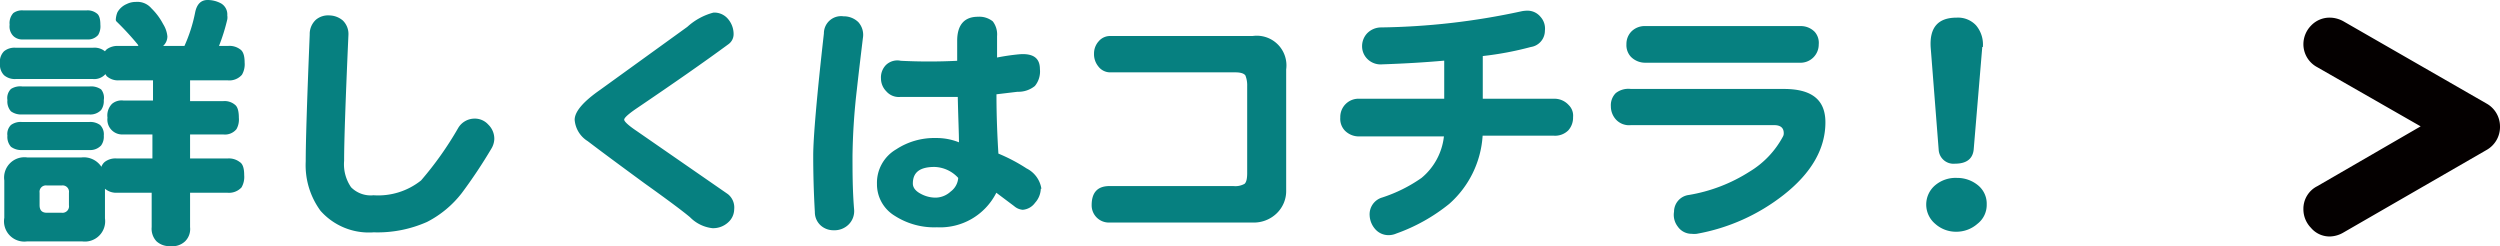
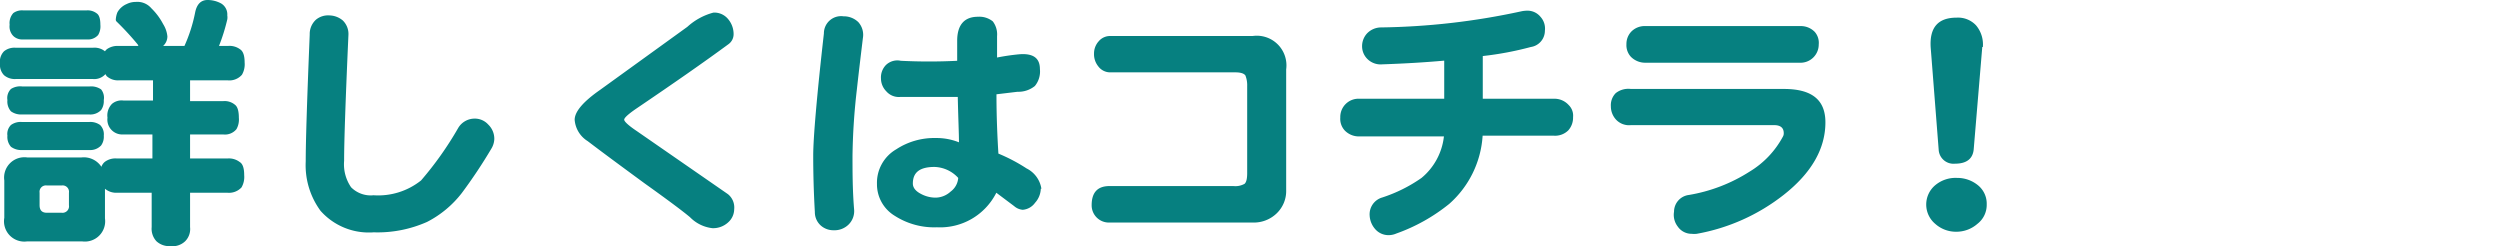
<svg xmlns="http://www.w3.org/2000/svg" width="168.62" height="16.6">
  <g data-name="レイヤー 2">
    <g data-name="on DESK TOPICS!">
      <path d="M9.15.13a1.24 1.24 0 011.06.43A4.17 4.17 0 0111 1.62a1.91 1.91 0 01.29.83.87.87 0 01-.29.65h1.44a10.26 10.26 0 00.72-2.25c.11-.56.39-.85.84-.85a1.92 1.92 0 01.91.23.86.86 0 01.42.81.84.84 0 010 .27 12.61 12.61 0 01-.56 1.79h.6a1.19 1.19 0 01.83.23c.2.13.3.43.3.88a1.41 1.41 0 01-.18.83 1.12 1.12 0 01-.95.38h-2.55v1.4h2.25a1.08 1.08 0 01.77.24c.18.13.27.42.27.88a1.32 1.32 0 01-.16.77 1 1 0 01-.88.36h-2.25v1.62h2.52a1.19 1.19 0 01.83.24c.2.12.3.41.3.88a1.41 1.41 0 01-.18.83 1.15 1.15 0 01-.95.36h-2.52v2.32a1.16 1.16 0 01-.33.95 1.23 1.23 0 01-1 .33 1.27 1.27 0 01-.94-.33 1.24 1.24 0 01-.32-.95V13H7.89a1.17 1.17 0 01-.81-.27v2a1.37 1.37 0 01-1.55 1.55H1.84a1.37 1.37 0 01-1.55-1.59v-2.52a1.37 1.37 0 011.55-1.55h3.65a1.42 1.42 0 011.35.63.74.74 0 01.24-.34 1.19 1.19 0 01.81-.22h2.39V9.07h-2a1 1 0 01-1.03-1.13A1.11 1.11 0 017.56 7a1 1 0 01.76-.22h2V5.42H8a1.13 1.13 0 01-.81-.29L7.11 5a1 1 0 01-.84.33H1.06a1.11 1.11 0 01-.79-.26A1 1 0 010 4.29a1 1 0 01.27-.83 1.11 1.11 0 01.79-.24h5.21a1.12 1.12 0 01.81.24.67.67 0 01.14-.15A1.23 1.23 0 018 3.1h1.34a.88.88 0 01-.05-.1 19.21 19.21 0 00-1.42-1.54.18.18 0 01-.06-.13 1.51 1.51 0 01.11-.5 1.3 1.3 0 01.63-.56 1.35 1.35 0 01.6-.14zm-7.66 5.7h4.56a1.19 1.19 0 01.77.2.9.9 0 01.18.72 1.05 1.05 0 01-.18.67 1 1 0 01-.81.3H1.49a1.16 1.16 0 01-.75-.21 1 1 0 01-.24-.76A.86.86 0 01.74 6a1.16 1.16 0 01.75-.17zm0 2.4H6a1.12 1.12 0 01.75.2.88.88 0 01.25.72 1 1 0 01-.18.66 1 1 0 01-.79.31H1.49a1.16 1.16 0 01-.75-.22 1 1 0 01-.24-.75.85.85 0 01.24-.72 1.1 1.1 0 01.75-.2zM1.55.7h4.3a1 1 0 01.67.2c.17.11.25.37.25.77a1.13 1.13 0 01-.15.69.91.91 0 01-.77.3h-4.3a.86.86 0 01-.65-.23.91.91 0 01-.25-.76A1 1 0 01.9.88 1 1 0 011.55.7zm2.61 13.65a.44.44 0 00.49-.51V13a.43.43 0 00-.49-.49h-1a.43.43 0 00-.49.49v.84c0 .34.16.51.49.51zm29.18-4.97a1.35 1.35 0 01-.2.65 34 34 0 01-2 3 7 7 0 01-2.34 1.94 8.22 8.22 0 01-3.6.7 4.35 4.35 0 01-3.58-1.45 5.2 5.2 0 01-1-3.33q0-2 .27-8.57a1.3 1.3 0 01.43-1 1.28 1.28 0 01.9-.28 1.44 1.44 0 01.9.34 1.27 1.27 0 01.38 1q-.29 6.51-.29 8.47a2.73 2.73 0 00.47 1.78 1.86 1.86 0 001.51.54 4.64 4.64 0 003.21-1 22.68 22.68 0 002.5-3.53A1.29 1.29 0 0132 8a1.21 1.21 0 01.93.4 1.33 1.33 0 01.41.98zm16.18 4.73a1.2 1.2 0 01-.41.89 1.49 1.49 0 01-1.06.39 2.5 2.5 0 01-1.51-.74q-.75-.63-3.06-2.28-2.73-2-3.84-2.85a1.86 1.86 0 01-.88-1.44c0-.54.56-1.21 1.69-2l5.91-4.27a4.21 4.21 0 011.76-.96 1.2 1.2 0 011 .45 1.56 1.56 0 01.36 1 .83.83 0 01-.36.69c-1.63 1.2-3.7 2.64-6.21 4.34-.54.37-.81.62-.81.74s.28.39.85.77l6.14 4.25a1.15 1.15 0 01.43 1.02zM58.2 2.57c-.14 1.16-.28 2.32-.41 3.5a42.77 42.77 0 00-.29 4.43c0 1.11 0 2.33.11 3.65a1.27 1.27 0 01-.38 1 1.35 1.35 0 01-1 .38 1.28 1.28 0 01-.86-.31 1.21 1.21 0 01-.41-.92c-.08-1.39-.11-2.66-.11-3.81s.24-4 .72-8.23a1.16 1.16 0 011.32-1.16 1.41 1.41 0 011 .39 1.28 1.28 0 01.31 1.08zm12 10.16a1.48 1.48 0 01-.39.95 1.13 1.13 0 01-.83.47 1 1 0 01-.58-.25l-1.2-.9a4.24 4.24 0 01-4 2.33 4.92 4.92 0 01-2.86-.78 2.48 2.48 0 01-1.19-2.14 2.61 2.61 0 011.3-2.34 4.67 4.67 0 012.68-.76 4 4 0 011.55.29c0-.61-.05-1.63-.08-3.06h-3.9a1.11 1.11 0 01-.92-.38 1.23 1.23 0 01-.36-.86 1.2 1.2 0 01.34-.92 1.11 1.11 0 011-.28 37.78 37.78 0 003.8 0V2.75c0-1.08.49-1.62 1.4-1.62a1.45 1.45 0 011 .31 1.44 1.44 0 01.29 1v1.44a14.73 14.73 0 011.51-.22c.92-.07 1.38.25 1.38 1a1.54 1.54 0 01-.34 1.14 1.76 1.76 0 01-1.17.39l-1.42.17c0 1.65.07 3 .13 4a11.57 11.57 0 011.9 1 1.84 1.84 0 011 1.37zM64.63 12a2.25 2.25 0 00-1.6-.74c-1 0-1.46.37-1.46 1.12 0 .27.18.51.55.7a2.09 2.09 0 001 .25 1.53 1.53 0 001-.41 1.25 1.25 0 00.51-.92zm22.12.82a2.09 2.09 0 01-.65 1.58 2.22 2.22 0 01-1.6.61h-9.67a1.16 1.16 0 01-1.2-1.17q0-1.29 1.2-1.29h8.36a1.27 1.27 0 00.75-.15q.18-.15.18-.72V5.8a1.78 1.78 0 00-.12-.71c-.1-.14-.33-.21-.68-.21h-8.4a1 1 0 01-.84-.4 1.3 1.3 0 01-.29-.86 1.22 1.22 0 01.31-.83 1 1 0 01.82-.36h9.56a2 2 0 012.27 2.25zM106.1 7.9a1.28 1.28 0 01-.32.89 1.26 1.26 0 01-1 .36H100a6.69 6.69 0 01-2.25 4.6 12.13 12.13 0 01-3.57 2 1.31 1.31 0 01-.52.11 1.18 1.18 0 01-.9-.4 1.5 1.5 0 01-.38-.92 1.18 1.18 0 01.85-1.22A10 10 0 0095.88 12a4.24 4.24 0 001.51-2.8H91.7a1.32 1.32 0 01-1-.4 1.15 1.15 0 01-.3-.87 1.23 1.23 0 011.3-1.27h5.71V4.09c-1.33.12-2.72.2-4.18.25a1.26 1.26 0 01-1-.36 1.2 1.2 0 01-.36-.85 1.27 1.27 0 01.32-.86 1.32 1.32 0 01.94-.42 47.32 47.32 0 009.45-1.08 2 2 0 01.42-.05 1.13 1.13 0 01.9.41 1.18 1.18 0 01.3.94 1.11 1.11 0 01-.95 1.1 21.71 21.71 0 01-3.24.61v2.88h4.79a1.29 1.29 0 011 .42 1 1 0 01.3.82zm17.02.35c0 1.78-.94 3.42-2.81 4.89a13.26 13.26 0 01-5.87 2.63 1.67 1.67 0 01-.34 0 1.13 1.13 0 01-.94-.49 1.29 1.29 0 01-.25-1 1.14 1.14 0 011-1.13 10.94 10.94 0 004.09-1.57 6.14 6.14 0 002.25-2.36.43.43 0 00.06-.24c0-.36-.22-.54-.65-.54H110a1.2 1.2 0 01-1-.37 1.32 1.32 0 01-.35-.9 1.15 1.15 0 01.33-.89A1.38 1.38 0 01110 6h10.32c1.87 0 2.8.72 2.8 2.25zM122.67 3a1.23 1.23 0 01-1.3 1.23H111a1.35 1.35 0 01-1-.4 1.15 1.15 0 01-.3-.85 1.2 1.2 0 01.34-.86 1.26 1.26 0 01.95-.36h10.41a1.31 1.31 0 011 .39 1.12 1.12 0 01.27.85zM134 13.79a1.61 1.61 0 01-.63 1.31 2.15 2.15 0 01-1.44.53 2.09 2.09 0 01-1.4-.53 1.7 1.7 0 010-2.61A2.13 2.13 0 01132 12a2.2 2.2 0 011.44.52 1.6 1.6 0 01.56 1.27zm-.3-10.62l-.58 6.93c-.07.62-.49.94-1.26.94a1 1 0 01-1.1-.94l-.54-6.91c-.08-1.34.5-2 1.75-2a1.66 1.66 0 011.31.52 2 2 0 01.46 1.46z" fill="#068080" />
-       <path d="M168.12 8.52a1.28 1.28 0 01-.67 1.17l-9.64 5.56a1.39 1.39 0 01-.67.2 1.14 1.14 0 01-.9-.42 1.29 1.29 0 01-.38-.92 1.2 1.2 0 01.67-1.11l7.74-4.48-7.74-4.43a1.25 1.25 0 01-.67-1.09 1.3 1.3 0 01.38-.93 1.22 1.22 0 01.92-.38 1.42 1.42 0 01.65.18l9.64 5.54a1.27 1.27 0 01.67 1.11z" fill="#040000" stroke="#040000" stroke-miterlimit="10" />
    </g>
  </g>
</svg>